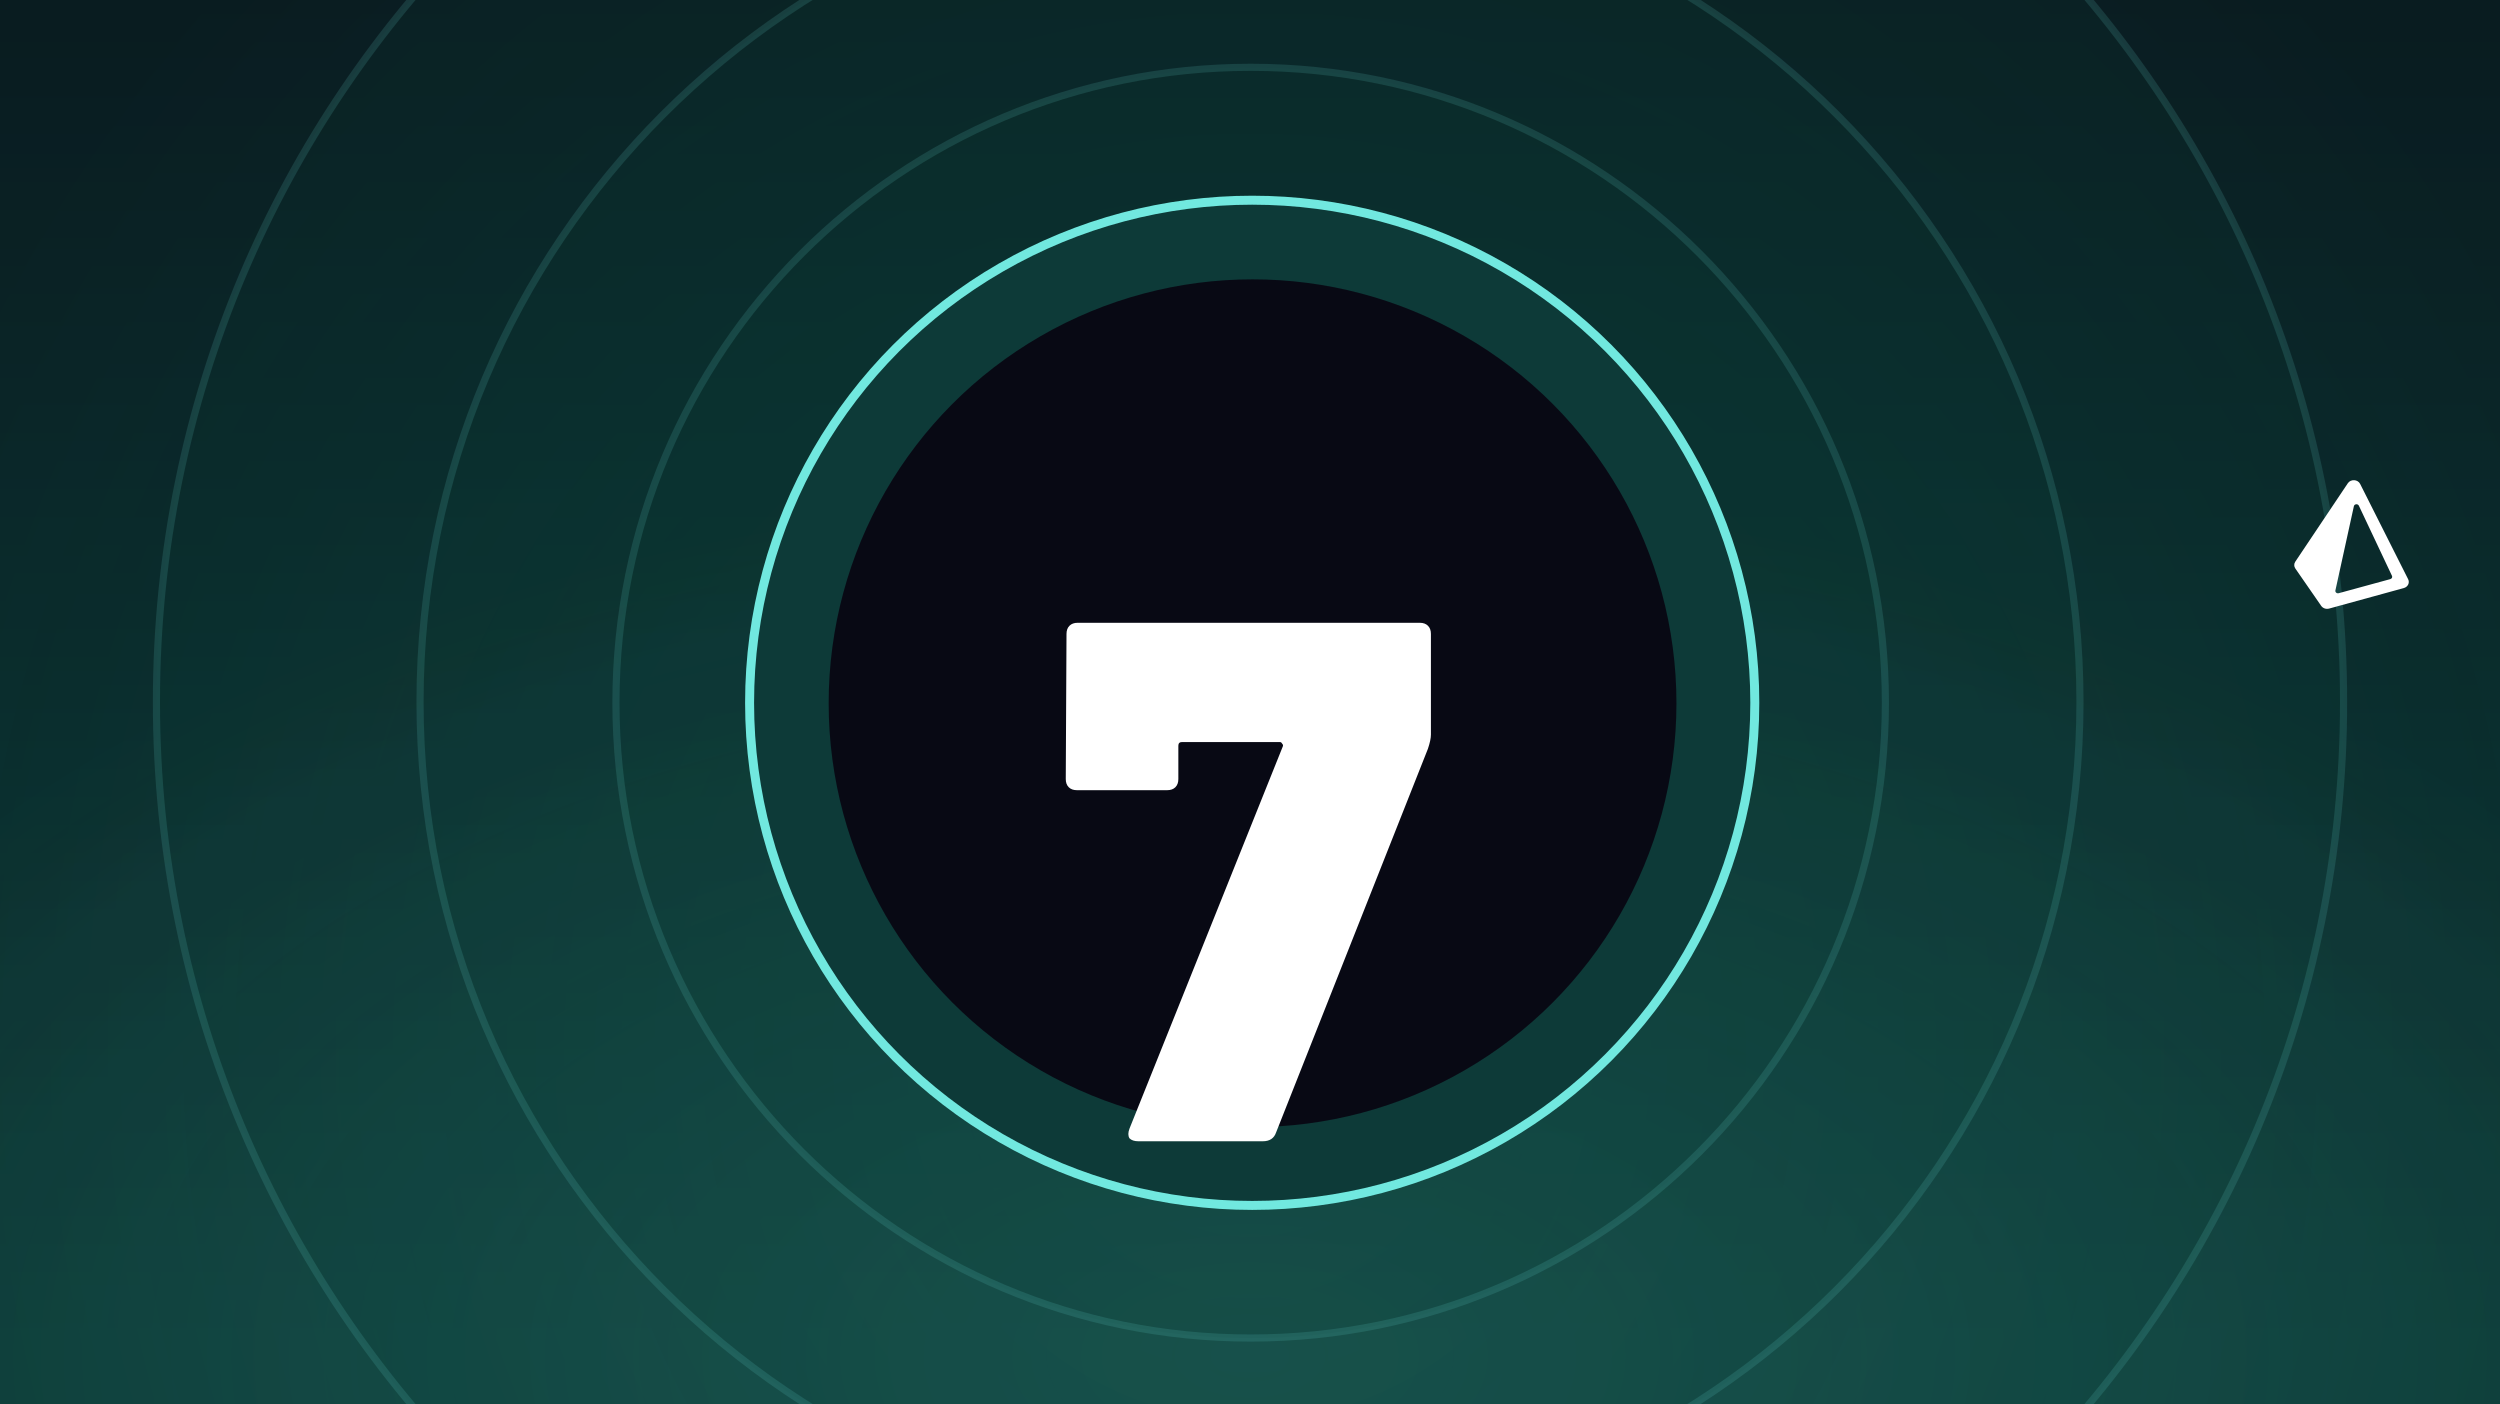
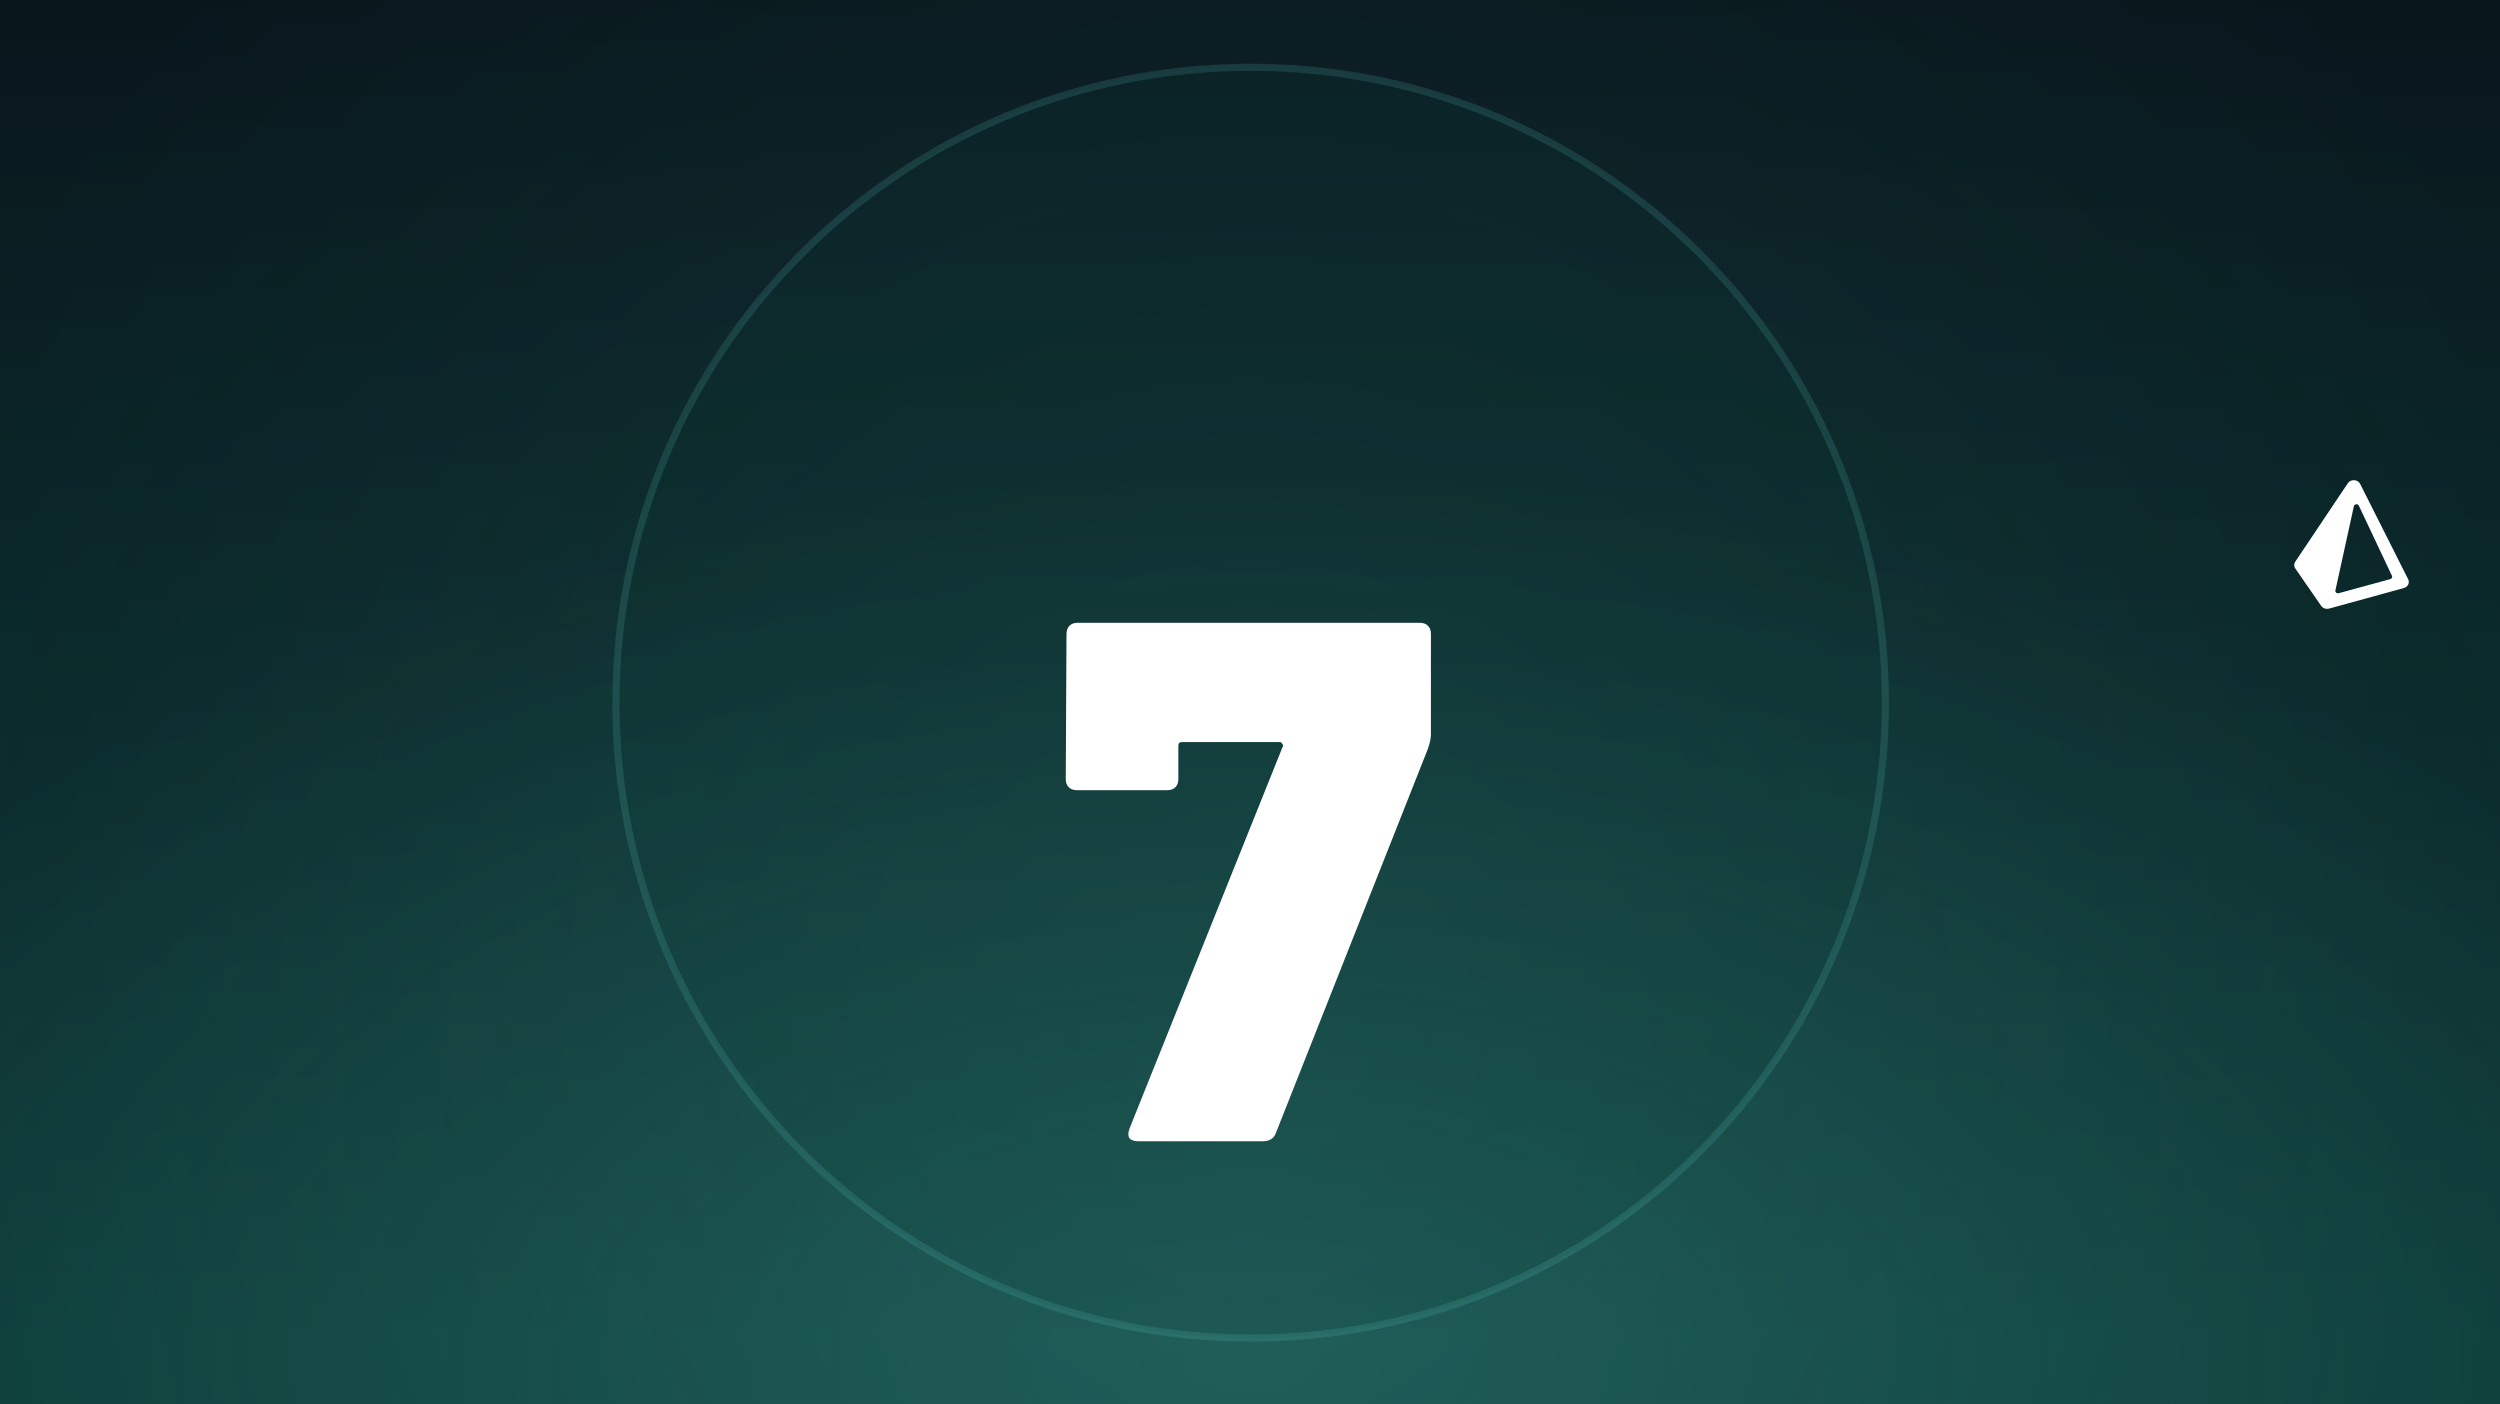
<svg xmlns="http://www.w3.org/2000/svg" fill="none" viewBox="0 0 844 474" height="474" width="844">
  <g clip-path="url(#clip0_11851_8827)">
    <rect fill="url(#paint0_linear_11851_8827)" height="474" width="844" />
    <rect fill="url(#paint1_radial_11851_8827)" height="474" width="844" />
    <rect fill-opacity="0.2" fill="url(#paint2_radial_11851_8827)" height="474" width="844" />
-     <path stroke-width="2.408" stroke="#71E8DF" fill="#0D3A38" d="M422 -256.562C694.306 -256.561 915.054 -35.588 915.054 237C915.054 509.588 694.306 730.561 422 730.562C149.695 730.562 -71.054 509.588 -71.054 237C-71.054 -35.588 149.695 -256.562 422 -256.562Z" opacity="0.14" />
    <path stroke-width="2.408" stroke="#71E8DF" fill="#0D3A38" d="M422 -469.632C811.862 -469.632 1127.91 -153.261 1127.91 237.004C1127.91 627.269 811.862 943.64 422 943.64C32.138 943.64 -283.91 627.269 -283.91 237.004C-283.91 -153.261 32.138 -469.632 422 -469.632Z" opacity="0.14" />
    <path stroke-width="2.408" stroke="#71E8DF" fill="#0D3A38" d="M422 -736.882C959.306 -736.882 1394.88 -300.861 1394.88 237C1394.88 774.861 959.306 1210.88 422 1210.88C-115.307 1210.88 -550.882 774.861 -550.882 237C-550.882 -300.861 -115.307 -736.882 422 -736.882Z" opacity="0.14" />
-     <path stroke-width="2.408" stroke="#71E8DF" fill="#0D3A38" d="M422 -132.569C625.897 -132.569 791.189 32.892 791.189 237C791.189 441.108 625.897 606.569 422 606.569C218.104 606.569 52.811 441.109 52.811 237C52.811 32.891 218.104 -132.569 422 -132.569Z" opacity="0.14" />
-     <path stroke-width="2.408" stroke="#71E8DF" fill="#0D3A38" d="M422 -43.491C576.748 -43.491 702.199 82.086 702.199 236.996C702.199 391.906 576.748 517.483 422 517.483C267.252 517.483 141.802 391.906 141.802 236.996C141.802 82.086 267.252 -43.491 422 -43.491Z" opacity="0.14" />
    <path stroke-width="2.408" stroke="#71E8DF" fill="#0D3A38" d="M422.225 22.72C540.567 22.72 636.505 118.754 636.505 237.222C636.505 355.689 540.567 451.723 422.225 451.724C303.882 451.724 207.943 355.689 207.943 237.222C207.943 118.754 303.882 22.72 422.225 22.72Z" opacity="0.14" />
-     <circle stroke-width="3.034" stroke="#71E8DF" fill="#0D3A38" r="169.681" cy="237.269" cx="422.741" />
-     <circle fill="#090A15" r="143.108" cy="237.413" cx="422.862" opacity="0.99" />
    <g filter="url(#filter0_dddddd_11851_8827)">
      <path fill="white" d="M384.307 337.945C382.974 337.945 381.973 337.612 381.307 336.945C380.806 336.112 380.806 335.028 381.307 333.694L433.067 204.667C433.234 204.334 433.151 204 432.817 203.667C432.651 203.334 432.401 203.167 432.067 203.167H399.06C398.227 203.167 397.81 203.584 397.81 204.417V215.669C397.81 216.836 397.477 217.753 396.81 218.42C396.143 219.087 395.226 219.42 394.059 219.42H363.553C362.386 219.42 361.469 219.087 360.802 218.42C360.135 217.753 359.802 216.836 359.802 215.669L360.052 166.659C360.052 165.492 360.385 164.575 361.052 163.909C361.719 163.242 362.636 162.908 363.803 162.908H479.327C480.494 162.908 481.411 163.242 482.078 163.909C482.745 164.575 483.078 165.492 483.078 166.659V200.666C483.078 201.833 482.745 203.417 482.078 205.417L430.817 334.945C430.15 336.945 428.65 337.945 426.316 337.945H384.307Z" />
    </g>
    <g filter="url(#filter1_dddddd_11851_8827)">
      <path fill="white" d="M774.881 49.626C774.41 50.33 774.417 51.217 774.9 51.914L783.637 64.531C784.204 65.35 785.297 65.723 786.312 65.444L811.526 58.52C812.902 58.142 813.594 56.737 812.993 55.543L796.784 23.359C795.994 21.79 793.611 21.661 792.624 23.134L774.881 49.626ZM796.353 30.717C796.009 29.987 794.842 30.099 794.671 30.879L788.431 59.32C788.299 59.92 788.913 60.432 789.553 60.257L806.974 55.497C807.483 55.358 807.745 54.844 807.534 54.398L796.353 30.717Z" clip-rule="evenodd" fill-rule="evenodd" />
    </g>
  </g>
  <defs>
    <filter color-interpolation-filters="sRGB" filterUnits="userSpaceOnUse" height="438.001" width="386.238" y="56.873" x="228.321" id="filter0_dddddd_11851_8827">
      <feFlood result="BackgroundImageFix" flood-opacity="0" />
      <feColorMatrix result="hardAlpha" values="0 0 0 0 0 0 0 0 0 0 0 0 0 0 0 0 0 0 127 0" type="matrix" in="SourceAlpha" />
      <feOffset dy="0.704" />
      <feGaussianBlur stdDeviation="1.819" />
      <feColorMatrix values="0 0 0 0 0.086 0 0 0 0 0.639 0 0 0 0 0.58 0 0 0 0.076 0" type="matrix" />
      <feBlend result="effect1_dropShadow_11851_8827" in2="BackgroundImageFix" mode="normal" />
      <feColorMatrix result="hardAlpha" values="0 0 0 0 0 0 0 0 0 0 0 0 0 0 0 0 0 0 127 0" type="matrix" in="SourceAlpha" />
      <feOffset dy="1.692" />
      <feGaussianBlur stdDeviation="4.372" />
      <feColorMatrix values="0 0 0 0 0.086 0 0 0 0 0.639 0 0 0 0 0.58 0 0 0 0.109 0" type="matrix" />
      <feBlend result="effect2_dropShadow_11851_8827" in2="effect1_dropShadow_11851_8827" mode="normal" />
      <feColorMatrix result="hardAlpha" values="0 0 0 0 0 0 0 0 0 0 0 0 0 0 0 0 0 0 127 0" type="matrix" in="SourceAlpha" />
      <feOffset dy="3.186" />
      <feGaussianBlur stdDeviation="8.232" />
      <feColorMatrix values="0 0 0 0 0.086 0 0 0 0 0.639 0 0 0 0 0.58 0 0 0 0.135 0" type="matrix" />
      <feBlend result="effect3_dropShadow_11851_8827" in2="effect2_dropShadow_11851_8827" mode="normal" />
      <feColorMatrix result="hardAlpha" values="0 0 0 0 0 0 0 0 0 0 0 0 0 0 0 0 0 0 127 0" type="matrix" in="SourceAlpha" />
      <feOffset dy="5.684" />
      <feGaussianBlur stdDeviation="14.684" />
      <feColorMatrix values="0 0 0 0 0.086 0 0 0 0 0.639 0 0 0 0 0.58 0 0 0 0.161 0" type="matrix" />
      <feBlend result="effect4_dropShadow_11851_8827" in2="effect3_dropShadow_11851_8827" mode="normal" />
      <feColorMatrix result="hardAlpha" values="0 0 0 0 0 0 0 0 0 0 0 0 0 0 0 0 0 0 127 0" type="matrix" in="SourceAlpha" />
      <feOffset dy="10.632" />
      <feGaussianBlur stdDeviation="27.465" />
      <feColorMatrix values="0 0 0 0 0.086 0 0 0 0 0.639 0 0 0 0 0.58 0 0 0 0.194 0" type="matrix" />
      <feBlend result="effect5_dropShadow_11851_8827" in2="effect4_dropShadow_11851_8827" mode="normal" />
      <feColorMatrix result="hardAlpha" values="0 0 0 0 0 0 0 0 0 0 0 0 0 0 0 0 0 0 127 0" type="matrix" in="SourceAlpha" />
      <feOffset dy="25.448" />
      <feGaussianBlur stdDeviation="65.74" />
      <feColorMatrix values="0 0 0 0 0.086 0 0 0 0 0.639 0 0 0 0 0.58 0 0 0 0.4 0" type="matrix" />
      <feBlend result="effect6_dropShadow_11851_8827" in2="effect5_dropShadow_11851_8827" mode="normal" />
      <feBlend result="shape" in2="effect6_dropShadow_11851_8827" in="SourceGraphic" mode="normal" />
    </filter>
    <filter color-interpolation-filters="sRGB" filterUnits="userSpaceOnUse" height="178.892" width="159.083" y="22.102" x="714.33" id="filter1_dddddd_11851_8827">
      <feFlood result="BackgroundImageFix" flood-opacity="0" />
      <feColorMatrix result="hardAlpha" values="0 0 0 0 0 0 0 0 0 0 0 0 0 0 0 0 0 0 127 0" type="matrix" in="SourceAlpha" />
      <feOffset dy="2.082" />
      <feGaussianBlur stdDeviation="0.833" />
      <feColorMatrix values="0 0 0 0 0 0 0 0 0 0 0 0 0 0 0 0 0 0 0.152 0" type="matrix" />
      <feBlend result="effect1_dropShadow_11851_8827" in2="BackgroundImageFix" mode="normal" />
      <feColorMatrix result="hardAlpha" values="0 0 0 0 0 0 0 0 0 0 0 0 0 0 0 0 0 0 127 0" type="matrix" in="SourceAlpha" />
      <feOffset dy="5.004" />
      <feGaussianBlur stdDeviation="2.002" />
      <feColorMatrix values="0 0 0 0 0 0 0 0 0 0 0 0 0 0 0 0 0 0 0.218 0" type="matrix" />
      <feBlend result="effect2_dropShadow_11851_8827" in2="effect1_dropShadow_11851_8827" mode="normal" />
      <feColorMatrix result="hardAlpha" values="0 0 0 0 0 0 0 0 0 0 0 0 0 0 0 0 0 0 127 0" type="matrix" in="SourceAlpha" />
      <feOffset dy="9.423" />
      <feGaussianBlur stdDeviation="3.769" />
      <feColorMatrix values="0 0 0 0 0 0 0 0 0 0 0 0 0 0 0 0 0 0 0.27 0" type="matrix" />
      <feBlend result="effect3_dropShadow_11851_8827" in2="effect2_dropShadow_11851_8827" mode="normal" />
      <feColorMatrix result="hardAlpha" values="0 0 0 0 0 0 0 0 0 0 0 0 0 0 0 0 0 0 127 0" type="matrix" in="SourceAlpha" />
      <feOffset dy="16.809" />
      <feGaussianBlur stdDeviation="6.723" />
      <feColorMatrix values="0 0 0 0 0 0 0 0 0 0 0 0 0 0 0 0 0 0 0.322 0" type="matrix" />
      <feBlend result="effect4_dropShadow_11851_8827" in2="effect3_dropShadow_11851_8827" mode="normal" />
      <feColorMatrix result="hardAlpha" values="0 0 0 0 0 0 0 0 0 0 0 0 0 0 0 0 0 0 127 0" type="matrix" in="SourceAlpha" />
      <feOffset dy="31.439" />
      <feGaussianBlur stdDeviation="12.575" />
      <feColorMatrix values="0 0 0 0 0 0 0 0 0 0 0 0 0 0 0 0 0 0 0.388 0" type="matrix" />
      <feBlend result="effect5_dropShadow_11851_8827" in2="effect4_dropShadow_11851_8827" mode="normal" />
      <feColorMatrix result="hardAlpha" values="0 0 0 0 0 0 0 0 0 0 0 0 0 0 0 0 0 0 127 0" type="matrix" in="SourceAlpha" />
      <feOffset dy="75.253" />
      <feGaussianBlur stdDeviation="30.101" />
      <feColorMatrix values="0 0 0 0 0 0 0 0 0 0 0 0 0 0 0 0 0 0 0.54 0" type="matrix" />
      <feBlend result="effect6_dropShadow_11851_8827" in2="effect5_dropShadow_11851_8827" mode="normal" />
      <feBlend result="shape" in2="effect6_dropShadow_11851_8827" in="SourceGraphic" mode="normal" />
    </filter>
    <linearGradient gradientUnits="userSpaceOnUse" y2="474" x2="422" y1="0" x1="422" id="paint0_linear_11851_8827">
      <stop stop-color="#090A15" />
      <stop stop-color="#0D3A38" offset="0.956" />
    </linearGradient>
    <radialGradient gradientTransform="translate(422 355.876) rotate(90) scale(529.676 495.147)" gradientUnits="userSpaceOnUse" r="1" cy="0" cx="0" id="paint1_radial_11851_8827">
      <stop stop-opacity="0.11" stop-color="#71E8DF" />
      <stop stop-opacity="0" stop-color="#71E8DF" offset="1" />
    </radialGradient>
    <radialGradient gradientTransform="translate(422 458.5) rotate(90) scale(300 534.177)" gradientUnits="userSpaceOnUse" r="1" cy="0" cx="0" id="paint2_radial_11851_8827">
      <stop stop-color="#71E8DF" />
      <stop stop-opacity="0" stop-color="#71E8DF" offset="1" />
    </radialGradient>
    <clipPath id="clip0_11851_8827">
      <rect fill="white" height="474" width="844" />
    </clipPath>
  </defs>
</svg>